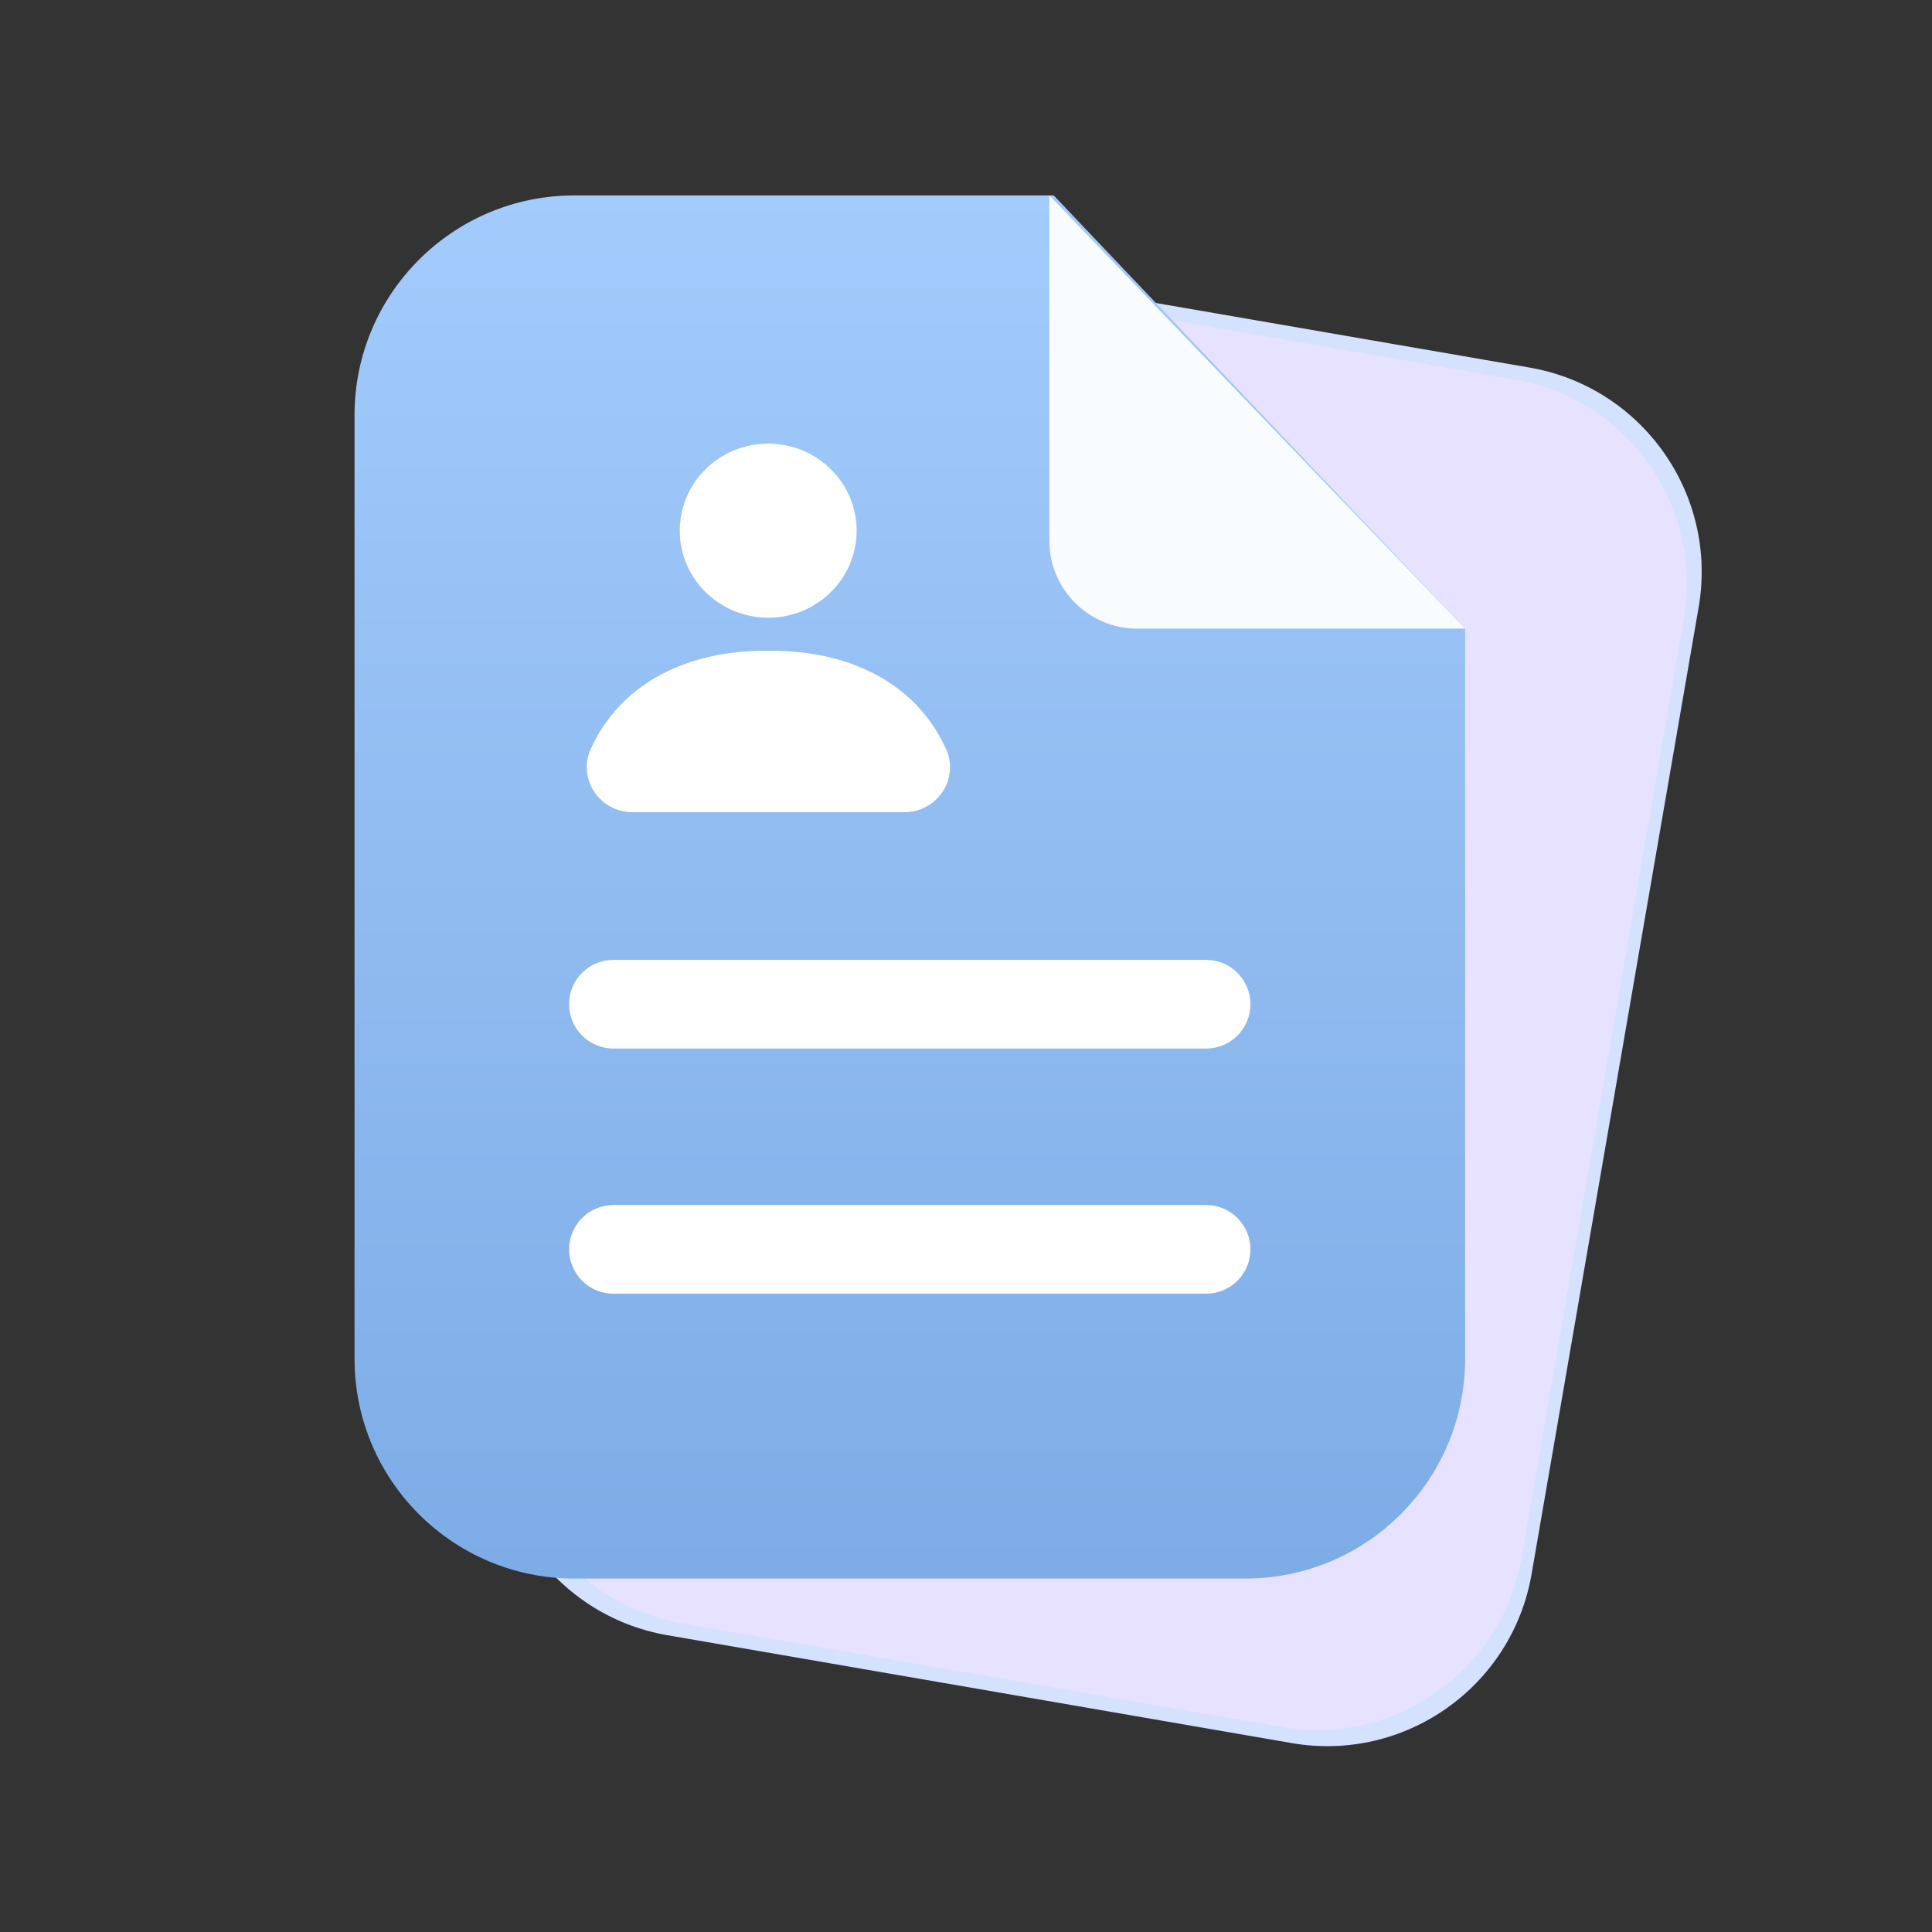
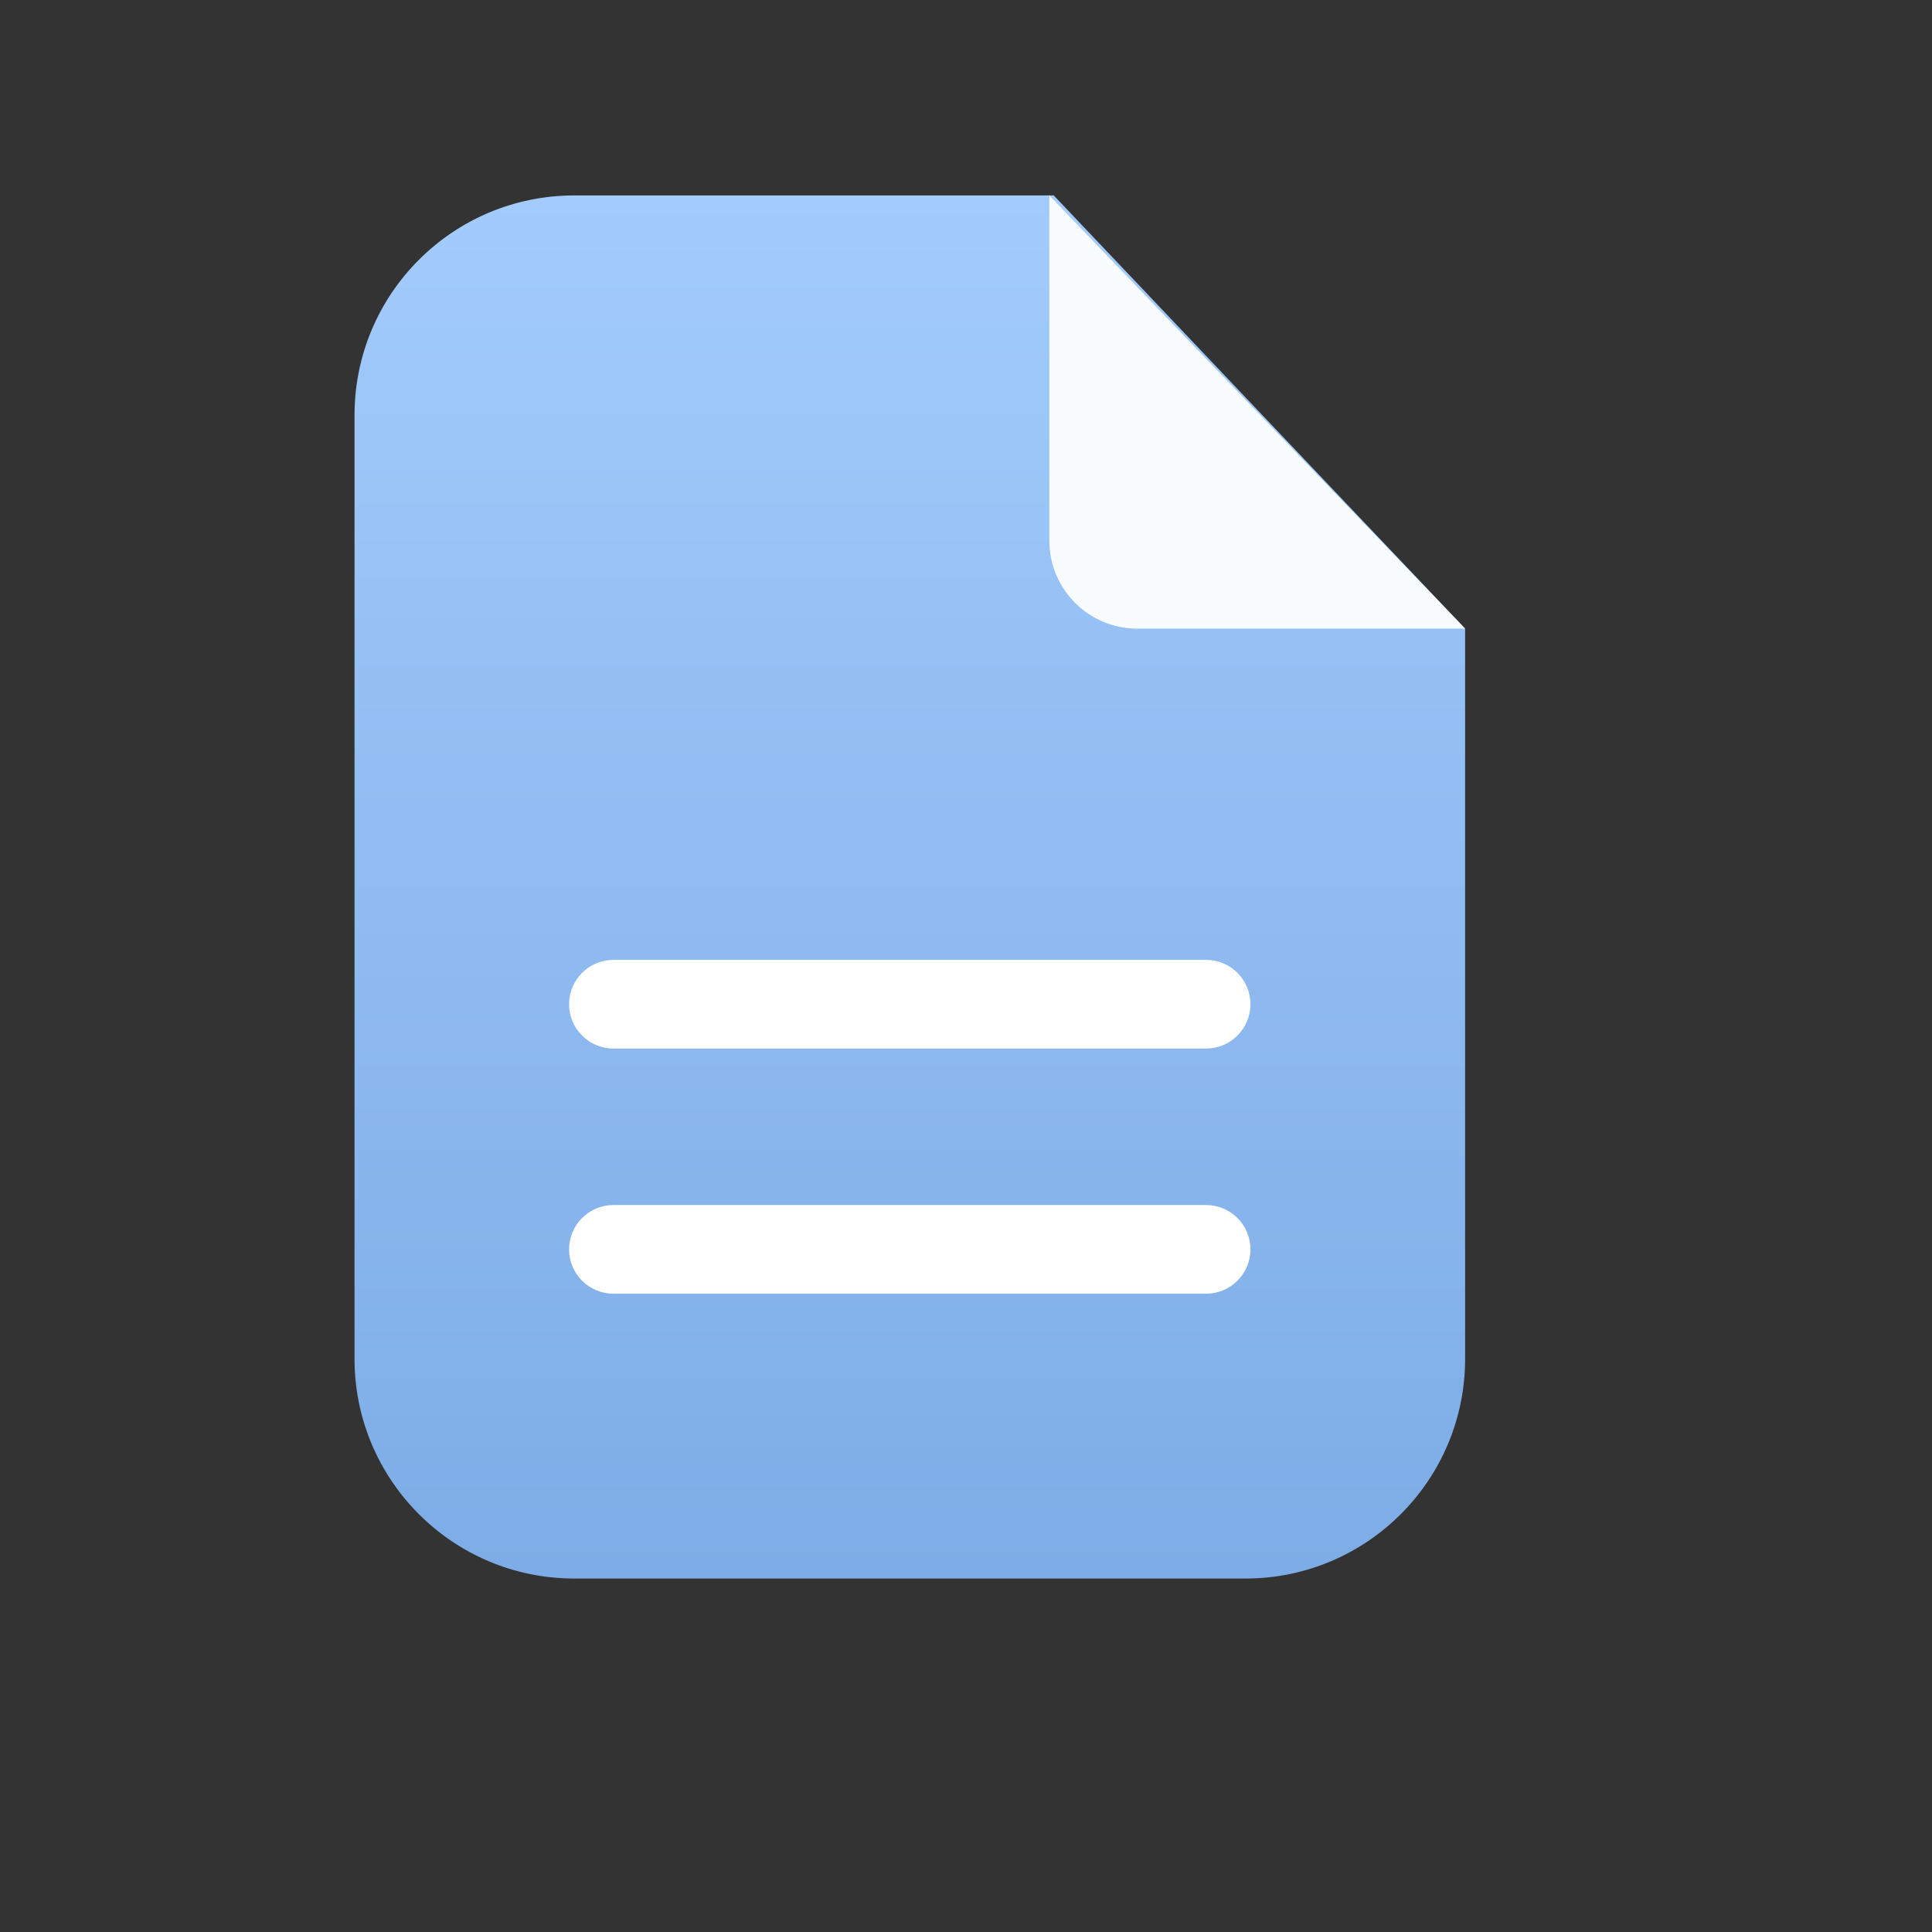
<svg xmlns="http://www.w3.org/2000/svg" width="1080" height="1080" viewBox="0 0 1080 1080" fill="none">
  <rect x="0" y="0" width="1080" height="1080" fill="#333333" stroke="none" />
-   <path d="M850.855 208.742L508.74 149.626C445.608 138.717 385.587 181.051 374.678 244.183L282.654 776.733C271.745 839.865 314.079 899.886 377.211 910.795L719.326 969.912C782.456 980.821 842.476 938.486 853.385 875.354L945.409 342.804C956.319 279.672 913.985 219.651 850.855 208.742Z" fill="#E6E2FF" />
-   <path d="M856.182 879.846C845.273 942.979 785.252 985.313 722.12 974.404L373.07 914.089C309.938 903.179 267.604 843.159 278.513 780.027L371.881 239.703C382.79 176.572 442.81 134.238 505.942 145.147L854.992 205.462C918.124 216.371 960.458 276.393 949.549 339.523L856.182 879.846ZM286.794 773.455C275.885 836.584 318.219 896.605 381.349 907.514L716.526 965.432C779.658 976.342 839.679 934.007 850.588 870.878L941.269 346.095C952.178 282.965 909.844 222.944 846.714 212.035L511.534 154.117C448.404 143.208 388.384 185.542 377.475 248.675L286.794 773.455Z" fill="#D4E1FF" />
  <path d="M321.017 882.411H696.18C764.019 882.411 819.012 827.417 819.012 759.578V351.401L589.049 109.251H321.017C253.176 109.251 198.184 164.245 198.184 232.084V759.578C198.184 827.417 253.176 882.411 321.017 882.411Z" fill="url(#paint0_linear_638_113)" />
  <path d="M586.589 302.266V109.251L819.022 351.401H635.722C608.587 351.401 586.589 329.403 586.589 302.266Z" fill="#F8FCFF" />
  <path d="M674.224 536.576H342.897C329.209 536.576 318.113 547.672 318.113 561.36V561.36C318.113 575.048 329.209 586.144 342.897 586.144H674.224C687.912 586.144 699.008 575.048 699.008 561.36V561.36C699.008 547.672 687.912 536.576 674.224 536.576Z" fill="white" />
  <path d="M674.224 673.616H342.897C329.209 673.616 318.113 684.712 318.113 698.4V698.4C318.113 712.088 329.209 723.184 342.897 723.184H674.224C687.912 723.184 699.008 712.088 699.008 698.4V698.4C699.008 684.712 687.912 673.616 674.224 673.616Z" fill="white" />
-   <path d="M429.433 345.294C402.129 345.294 379.991 323.514 379.991 296.648C379.991 269.78 402.129 248 429.433 248C456.74 248 478.875 269.78 478.875 296.648C478.875 323.514 456.74 345.294 429.433 345.294Z" fill="white" />
-   <path d="M431.766 363.803C473.713 363.803 511.737 380.98 528.833 418.671C536.36 435.274 524.013 454 505.536 454H353.539C335.062 454 322.713 435.274 330.243 418.671C347.337 380.98 385.362 363.803 427.309 363.803H431.766Z" fill="white" />
  <defs>
    <linearGradient id="paint0_linear_638_113" x1="508.599" y1="109.251" x2="508.599" y2="882.411" gradientUnits="userSpaceOnUse">
      <stop stop-color="#A3CBFC" />
      <stop offset="1" stop-color="#7DACE6" />
    </linearGradient>
  </defs>
</svg>